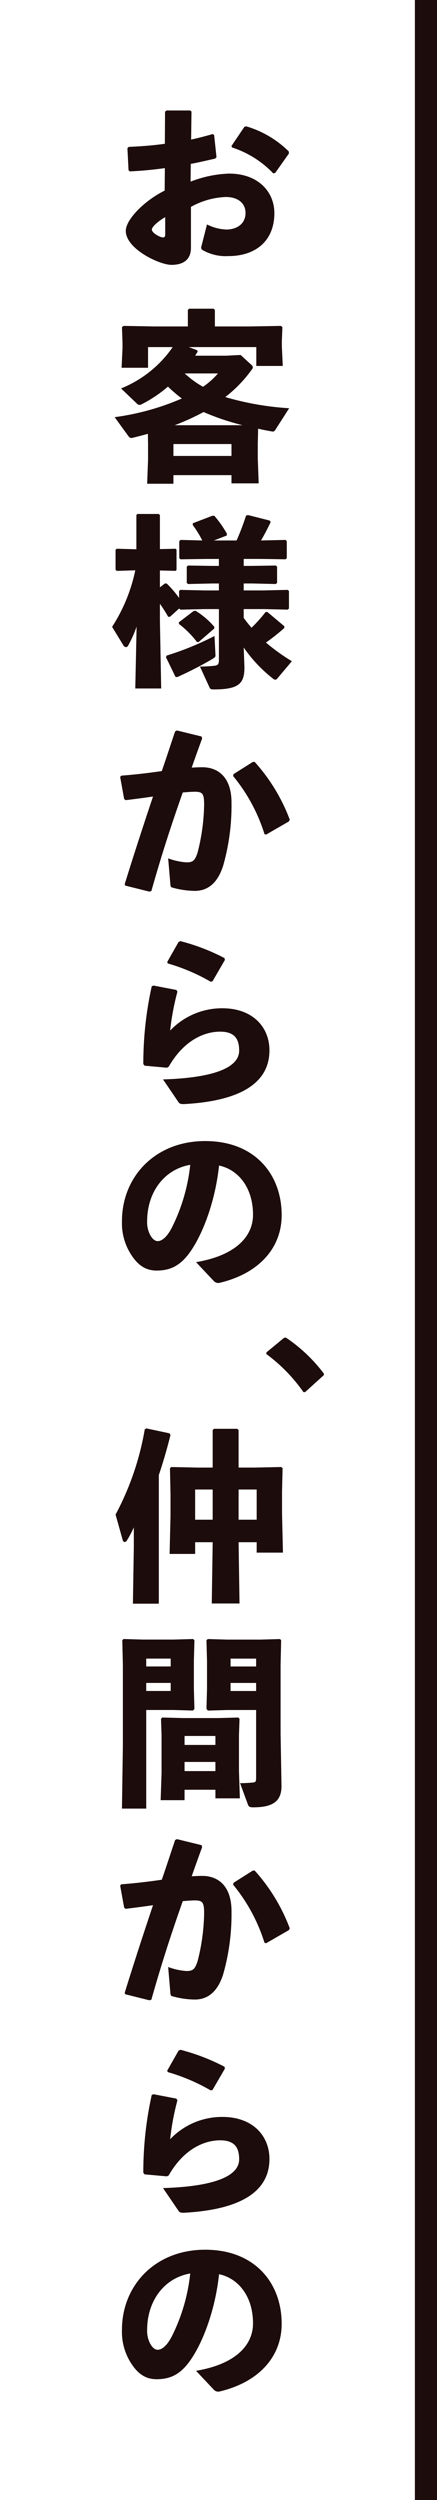
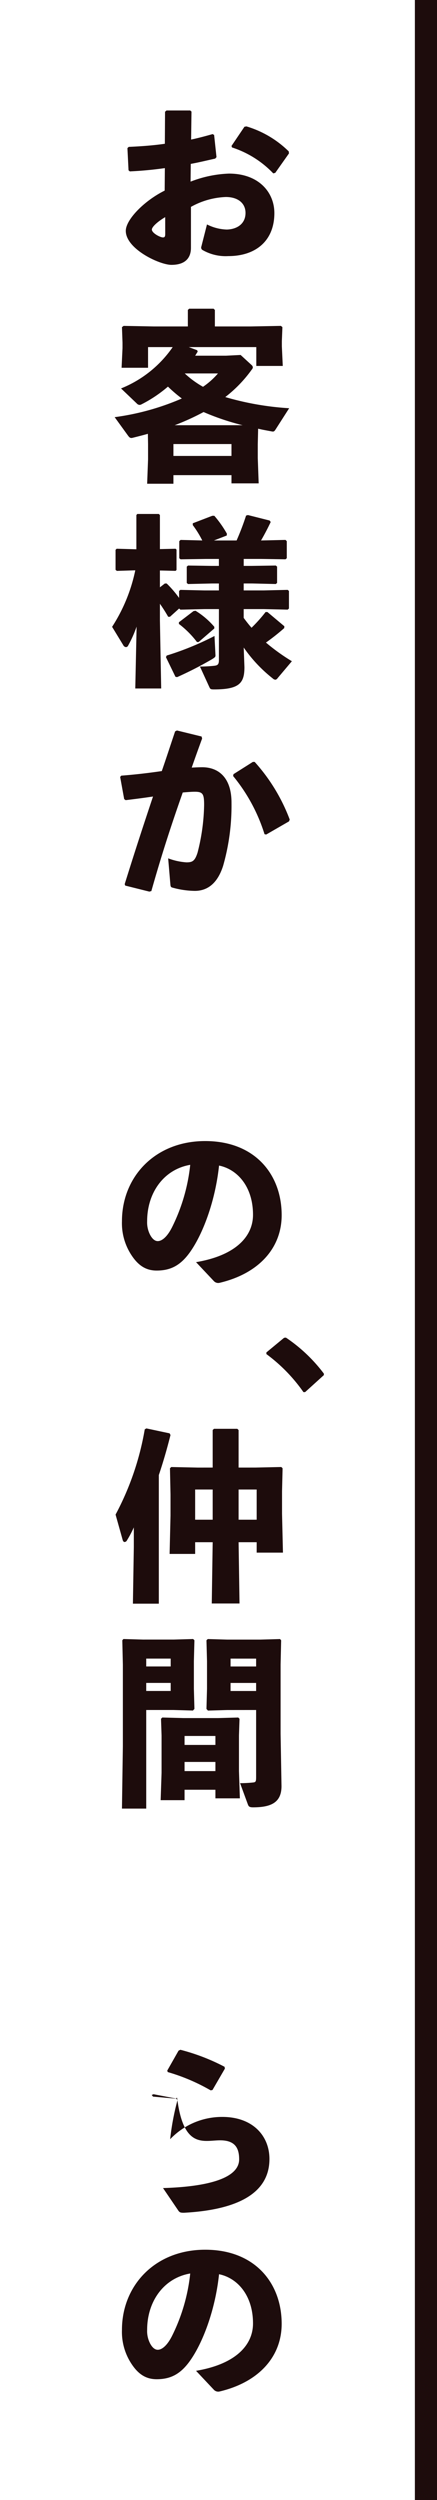
<svg xmlns="http://www.w3.org/2000/svg" width="79" height="451" viewBox="0 0 79 451">
  <g id="r_catch1" transform="translate(-546 -6943)">
    <rect id="長方形_26" data-name="長方形 26" width="79" height="451" transform="translate(546 6943)" fill="#fff" />
    <rect id="長方形_44" data-name="長方形 44" width="4" height="451" transform="translate(621 6943)" fill="#1d0c0c" />
    <g id="グループ_3" data-name="グループ 3" transform="translate(565.919 6960)">
      <path id="パス_67" data-name="パス 67" d="M9.768-11.616C6.039-9.768,2.739-6.369,2.739-4.356c0,3.267,6.1,6.138,8.25,6.138,2.508,0,3.531-1.254,3.531-3.069V-8.679a14.006,14.006,0,0,1,6.3-1.782c2.277,0,3.564,1.188,3.564,2.871,0,1.914-1.452,2.937-3.366,3a8.435,8.435,0,0,1-3.6-.924L16.4-1.518a.517.517,0,0,0,.165.594A8.42,8.42,0,0,0,21.285.2C26.169.2,29.6-2.508,29.6-7.557c0-3.729-2.8-7.128-8.217-7.128a21.114,21.114,0,0,0-6.93,1.452l.033-3.2c1.452-.264,2.937-.627,4.422-.957l.231-.264-.429-3.993-.264-.165c-1.287.363-2.508.693-3.894.99l.066-5.049-.231-.2H10.1l-.264.231L9.8-20.064c-2.079.3-4.257.462-6.534.561l-.231.231.2,3.993.231.2c2.178-.1,4.257-.3,6.336-.594Zm.1,7.821c0,.462-.1.627-.4.627-.528,0-2.013-.792-2.013-1.419,0-.462.957-1.386,2.409-2.244ZM21.945-19.4A17.9,17.9,0,0,1,29.4-14.718l.363-.1,2.475-3.5-.033-.363A18.394,18.394,0,0,0,24.552-23.2l-.363.066-2.343,3.465Z" transform="translate(0.081 29)" fill="#1d0c0c" />
      <path id="パス_66" data-name="パス 66" d="M14.124-21.384h12.21v3.4h4.785l-.165-3.531v-.957l.1-2.508-.264-.231-5.445.1h-6.5v-2.97l-.231-.231H14.19l-.231.231v2.97h-6.2l-5.412-.1-.3.231.1,2.8v.99L1.98-17.655H6.765v-3.729H11.22a20.728,20.728,0,0,1-9.339,7.458L4.719-11.22a.741.741,0,0,0,.495.264.752.752,0,0,0,.363-.1,23.751,23.751,0,0,0,4.785-3.2,25.375,25.375,0,0,0,2.508,2.145A45.618,45.618,0,0,1,.726-8.745L3.168-5.379c.231.3.4.462.792.363.924-.231,1.848-.462,2.772-.726l.033,1.881v2.739L6.6,3.267h4.752V1.716H21.846V3.2h4.917L26.6-1.353V-3.861l.066-2.805c.792.2,1.617.33,2.475.5.363.066.462-.033.66-.33l2.475-3.861a52.3,52.3,0,0,1-11.55-2.013,23.7,23.7,0,0,0,4.785-4.95.726.726,0,0,0,.2-.4.623.623,0,0,0-.231-.429L23.5-19.965l-2.64.132H15.279c.165-.231.3-.5.462-.726l-.1-.264ZM11.583-7.293A43.6,43.6,0,0,0,16.8-9.669a44.412,44.412,0,0,0,7.062,2.376Zm-.231,5.544V-3.894H21.846v2.145ZM19.4-16.632A13.586,13.586,0,0,1,16.7-14.223a16.925,16.925,0,0,1-3.3-2.409Z" transform="translate(0.081 67)" fill="#1d0c0c" />
      <path id="パス_65" data-name="パス 65" d="M4.455-18.117A29.939,29.939,0,0,1,.264-7.92l2.013,3.3a.639.639,0,0,0,.5.363.484.484,0,0,0,.4-.3,21.586,21.586,0,0,0,1.518-3.4L4.455,3.2H9.141L8.91-9.042v-3.036A27.336,27.336,0,0,1,10.4-9.735h.33l1.65-1.485.231.2,4.323-.1h2.64v9.174c0,.792-.2.99-.891,1.056a24.11,24.11,0,0,1-2.541.132L17.853,2.97c.165.33.2.4.858.4,4.587,0,5.478-1.155,5.478-4.026l-.132-3.531A25.606,25.606,0,0,0,29.3,1.386a.749.749,0,0,0,.462.231c.165,0,.3-.1.495-.363l2.508-2.97a35.969,35.969,0,0,1-4.686-3.366,38.911,38.911,0,0,0,3.3-2.607l.033-.33-3.069-2.574h-.33a27.459,27.459,0,0,1-2.541,2.838c-.495-.561-.957-1.155-1.419-1.782v-1.584h3.63l4.323.1.231-.2v-3.168l-.231-.2-4.323.1h-3.63v-1.254h1.485l4.323.1.231-.2v-2.937l-.231-.2-4.323.066H24.057v-1.254h3.234l4.323.066.231-.2v-3.069l-.231-.231-4.323.1h-.1c.594-1.023,1.221-2.211,1.749-3.333l-.2-.264-3.927-.99-.33.1A46.417,46.417,0,0,1,22.77-23.5H18.678l2.31-.891.033-.33a19.736,19.736,0,0,0-2.277-3.234h-.363L14.85-26.6v.33A17.829,17.829,0,0,1,16.566-23.5l-3.927-.1-.231.231V-20.3l.231.2,4.488-.066h2.442v1.254H18.315l-4.323-.066-.231.2v2.937l.231.2,4.323-.1h1.254v1.254h-2.64l-4.323-.1-.231.2v1.254a19.028,19.028,0,0,0-2.244-2.607H9.8l-.891.693v-3.036l2.838.066.165-.165v-3.663l-.165-.165-2.838.066v-6.138l-.2-.2H4.818l-.165.2v6.171l-3.564-.1-.2.2v3.6l.231.2ZM18.744-7.623v-.3a14.276,14.276,0,0,0-3.4-2.9l-.363.066-2.64,2.013v.3a17.011,17.011,0,0,1,3.267,3.267h.3ZM10-2.442l1.716,3.531.3.066a65.786,65.786,0,0,0,6.369-3.267c.561-.363.594-.4.561-.825L18.777-6.27a52.572,52.572,0,0,1-8.646,3.531Z" transform="translate(0.081 104)" fill="#1d0c0c" />
      <path id="パス_64" data-name="パス 64" d="M2.64.759,7,1.848l.363-.1c1.815-6.4,3.465-11.517,5.676-17.787.825-.066,1.584-.132,2.178-.132,1.452,0,1.683.4,1.683,2.376a36.563,36.563,0,0,1-1.188,8.613c-.495,1.551-.957,1.749-2.013,1.749a11.527,11.527,0,0,1-3.3-.726l.4,4.686c.033.462.132.528.363.594a15.677,15.677,0,0,0,4.059.594c1.749,0,3.927-.792,5.115-4.521a39.473,39.473,0,0,0,1.518-11.286c.033-4.818-2.541-6.5-5.28-6.5-.627,0-1.254.033-1.914.066q.841-2.425,1.881-5.247l-.1-.363-4.455-1.089-.33.165c-.858,2.541-1.617,4.884-2.409,7.161-2.277.33-4.719.627-7.326.825l-.2.231.726,3.993.264.2c1.65-.2,3.432-.429,4.95-.66C5.973-10.263,4.323-5.247,2.541.5Zm19.5-19.767A30.991,30.991,0,0,1,27.819-8.514l.3.066,4.125-2.376.132-.33a32.635,32.635,0,0,0-6.336-10.4h-.33l-3.5,2.211Z" transform="translate(0.081 142)" fill="#1d0c0c" />
-       <path id="パス_63" data-name="パス 63" d="M10.329-23.2a34.7,34.7,0,0,1,7.755,3.3l.33-.066,2.244-3.861-.066-.33a37.026,37.026,0,0,0-7.986-3.069l-.33.165-2.046,3.6Zm-2.9,4.125A64.451,64.451,0,0,0,5.907-5.049l.231.3,4.026.363.33-.165C13.167-9.24,16.83-10.89,19.8-10.89c2.739,0,3.432,1.452,3.432,3.432,0,3.168-4.917,4.917-13.761,5.181L12.21,1.749c.264.4.462.429,1.056.429,9.207-.495,15.444-3.267,15.444-9.7,0-4.158-3-7.59-8.514-7.59a12.952,12.952,0,0,0-9.438,4.026,46.281,46.281,0,0,1,1.32-7.029l-.2-.3-4.125-.792Z" transform="translate(0.081 180)" fill="#1d0c0c" />
      <path id="パス_62" data-name="パス 62" d="M18.645,1.089a1.077,1.077,0,0,0,1.056.33c7-1.65,11.22-6.2,11.22-12.21,0-7.326-4.818-13.365-13.827-13.365C8.019-24.156,2.046-17.688,2.046-9.7A10.457,10.457,0,0,0,3.663-3.729C4.917-1.749,6.336-.792,8.316-.792c2.574,0,4.422-.957,6.2-3.564C16.8-7.689,18.942-13.5,19.6-19.734c3.366.693,6.138,3.861,6.138,8.877,0,3.96-3.2,7.359-10.3,8.547ZM14.388-19.866a32.978,32.978,0,0,1-3.267,11.22C10.23-6.864,9.273-6.105,8.514-6.105c-.528,0-.99-.429-1.353-1.089A4.868,4.868,0,0,1,6.6-9.7C6.6-14.784,9.57-19.041,14.388-19.866Z" transform="translate(0.081 213)" fill="#1d0c0c" />
      <path id="パス_61" data-name="パス 61" d="M4.356-6.666l-3.2,2.64v.3a29.557,29.557,0,0,1,6.7,6.864h.3L11.55.066V-.2A28.309,28.309,0,0,0,4.686-6.7Z" transform="translate(27.081 231)" fill="#1d0c0c" />
      <path id="パス_60" data-name="パス 60" d="M23.133-21.252v-6.765l-.231-.231H18.678l-.231.231v6.765H15.675l-4.719-.1-.231.231.1,4.719v3.828l-.165,6.9h4.62V-7.788h3.168L18.282,3.267H23.3L23.133-7.788H26.4v1.881h4.752l-.165-7v-4.059l.1-4.158-.231-.231-4.719.1Zm-4.686,3.96v5.445H15.279v-5.445Zm4.686,0H26.4v5.445H23.133ZM8.712-19.9c.726-2.145,1.419-4.488,2.112-7.227l-.165-.3-4.191-.891-.3.165A50.6,50.6,0,0,1,.891-12.771L2.178-8.184c.066.231.2.363.363.363a.55.55,0,0,0,.429-.33,18.969,18.969,0,0,0,1.221-2.31V-6.9L4.026,3.3H8.712Z" transform="translate(0.081 269)" fill="#1d0c0c" />
      <path id="パス_59" data-name="パス 59" d="M26.3-14.52V-2.442c0,.792-.066.924-.462.99A22.54,22.54,0,0,1,23.4-1.32l1.419,3.861c.132.33.264.5.924.5,3.3,0,5.148-.891,5.148-3.828l-.165-9.438V-22.7l.1-4.389-.2-.231-3.531.1H21.054l-3.5-.1-.231.231.1,3.762v4.983l-.1,3.63.264.3,3.5-.1ZM21.681-19.4H26.3v1.452h-4.62Zm0-2.97v-1.419H26.3v1.419ZM5.841-27.225l-3.531-.1-.2.231.1,4.389V-7.953L2.046,3.267H6.435V-14.52h4.95l3.5.1.264-.3-.1-3.63v-4.983l.1-3.762-.231-.231-3.5.1Zm.594,4.851v-1.419h4.422v1.419Zm0,2.97h4.422v1.452H6.435ZM18.942-.132V1.419h4.422L23.2-3.5V-9.933l.1-3-.231-.231-3.6.1H13.1l-3.762-.1-.231.231.1,3v6.765L9.042,1.749h4.323V-.132Zm0-3.366H13.365v-1.65h5.577Zm0-4.719H13.365V-9.834h5.577Z" transform="translate(0.081 306)" fill="#1d0c0c" />
-       <path id="パス_58" data-name="パス 58" d="M2.64.759,7,1.848l.363-.1c1.815-6.4,3.465-11.517,5.676-17.787.825-.066,1.584-.132,2.178-.132,1.452,0,1.683.4,1.683,2.376a36.563,36.563,0,0,1-1.188,8.613c-.495,1.551-.957,1.749-2.013,1.749a11.527,11.527,0,0,1-3.3-.726l.4,4.686c.033.462.132.528.363.594a15.677,15.677,0,0,0,4.059.594c1.749,0,3.927-.792,5.115-4.521a39.473,39.473,0,0,0,1.518-11.286c.033-4.818-2.541-6.5-5.28-6.5-.627,0-1.254.033-1.914.066q.841-2.425,1.881-5.247l-.1-.363-4.455-1.089-.33.165c-.858,2.541-1.617,4.884-2.409,7.161-2.277.33-4.719.627-7.326.825l-.2.231.726,3.993.264.2c1.65-.2,3.432-.429,4.95-.66C5.973-10.263,4.323-5.247,2.541.5Zm19.5-19.767A30.991,30.991,0,0,1,27.819-8.514l.3.066,4.125-2.376.132-.33a32.635,32.635,0,0,0-6.336-10.4h-.33l-3.5,2.211Z" transform="translate(0.081 342)" fill="#1d0c0c" />
-       <path id="パス_57" data-name="パス 57" d="M10.329-23.2a34.7,34.7,0,0,1,7.755,3.3l.33-.066,2.244-3.861-.066-.33a37.026,37.026,0,0,0-7.986-3.069l-.33.165-2.046,3.6Zm-2.9,4.125A64.451,64.451,0,0,0,5.907-5.049l.231.3,4.026.363.33-.165C13.167-9.24,16.83-10.89,19.8-10.89c2.739,0,3.432,1.452,3.432,3.432,0,3.168-4.917,4.917-13.761,5.181L12.21,1.749c.264.4.462.429,1.056.429,9.207-.495,15.444-3.267,15.444-9.7,0-4.158-3-7.59-8.514-7.59a12.952,12.952,0,0,0-9.438,4.026,46.281,46.281,0,0,1,1.32-7.029l-.2-.3-4.125-.792Z" transform="translate(0.081 380)" fill="#1d0c0c" />
+       <path id="パス_57" data-name="パス 57" d="M10.329-23.2a34.7,34.7,0,0,1,7.755,3.3l.33-.066,2.244-3.861-.066-.33a37.026,37.026,0,0,0-7.986-3.069l-.33.165-2.046,3.6Zm-2.9,4.125l.231.3,4.026.363.33-.165C13.167-9.24,16.83-10.89,19.8-10.89c2.739,0,3.432,1.452,3.432,3.432,0,3.168-4.917,4.917-13.761,5.181L12.21,1.749c.264.4.462.429,1.056.429,9.207-.495,15.444-3.267,15.444-9.7,0-4.158-3-7.59-8.514-7.59a12.952,12.952,0,0,0-9.438,4.026,46.281,46.281,0,0,1,1.32-7.029l-.2-.3-4.125-.792Z" transform="translate(0.081 380)" fill="#1d0c0c" />
      <path id="パス_56" data-name="パス 56" d="M18.645,1.089a1.077,1.077,0,0,0,1.056.33c7-1.65,11.22-6.2,11.22-12.21,0-7.326-4.818-13.365-13.827-13.365C8.019-24.156,2.046-17.688,2.046-9.7A10.457,10.457,0,0,0,3.663-3.729C4.917-1.749,6.336-.792,8.316-.792c2.574,0,4.422-.957,6.2-3.564C16.8-7.689,18.942-13.5,19.6-19.734c3.366.693,6.138,3.861,6.138,8.877,0,3.96-3.2,7.359-10.3,8.547ZM14.388-19.866a32.978,32.978,0,0,1-3.267,11.22C10.23-6.864,9.273-6.105,8.514-6.105c-.528,0-.99-.429-1.353-1.089A4.868,4.868,0,0,1,6.6-9.7C6.6-14.784,9.57-19.041,14.388-19.866Z" transform="translate(0.081 413)" fill="#1d0c0c" />
    </g>
  </g>
</svg>